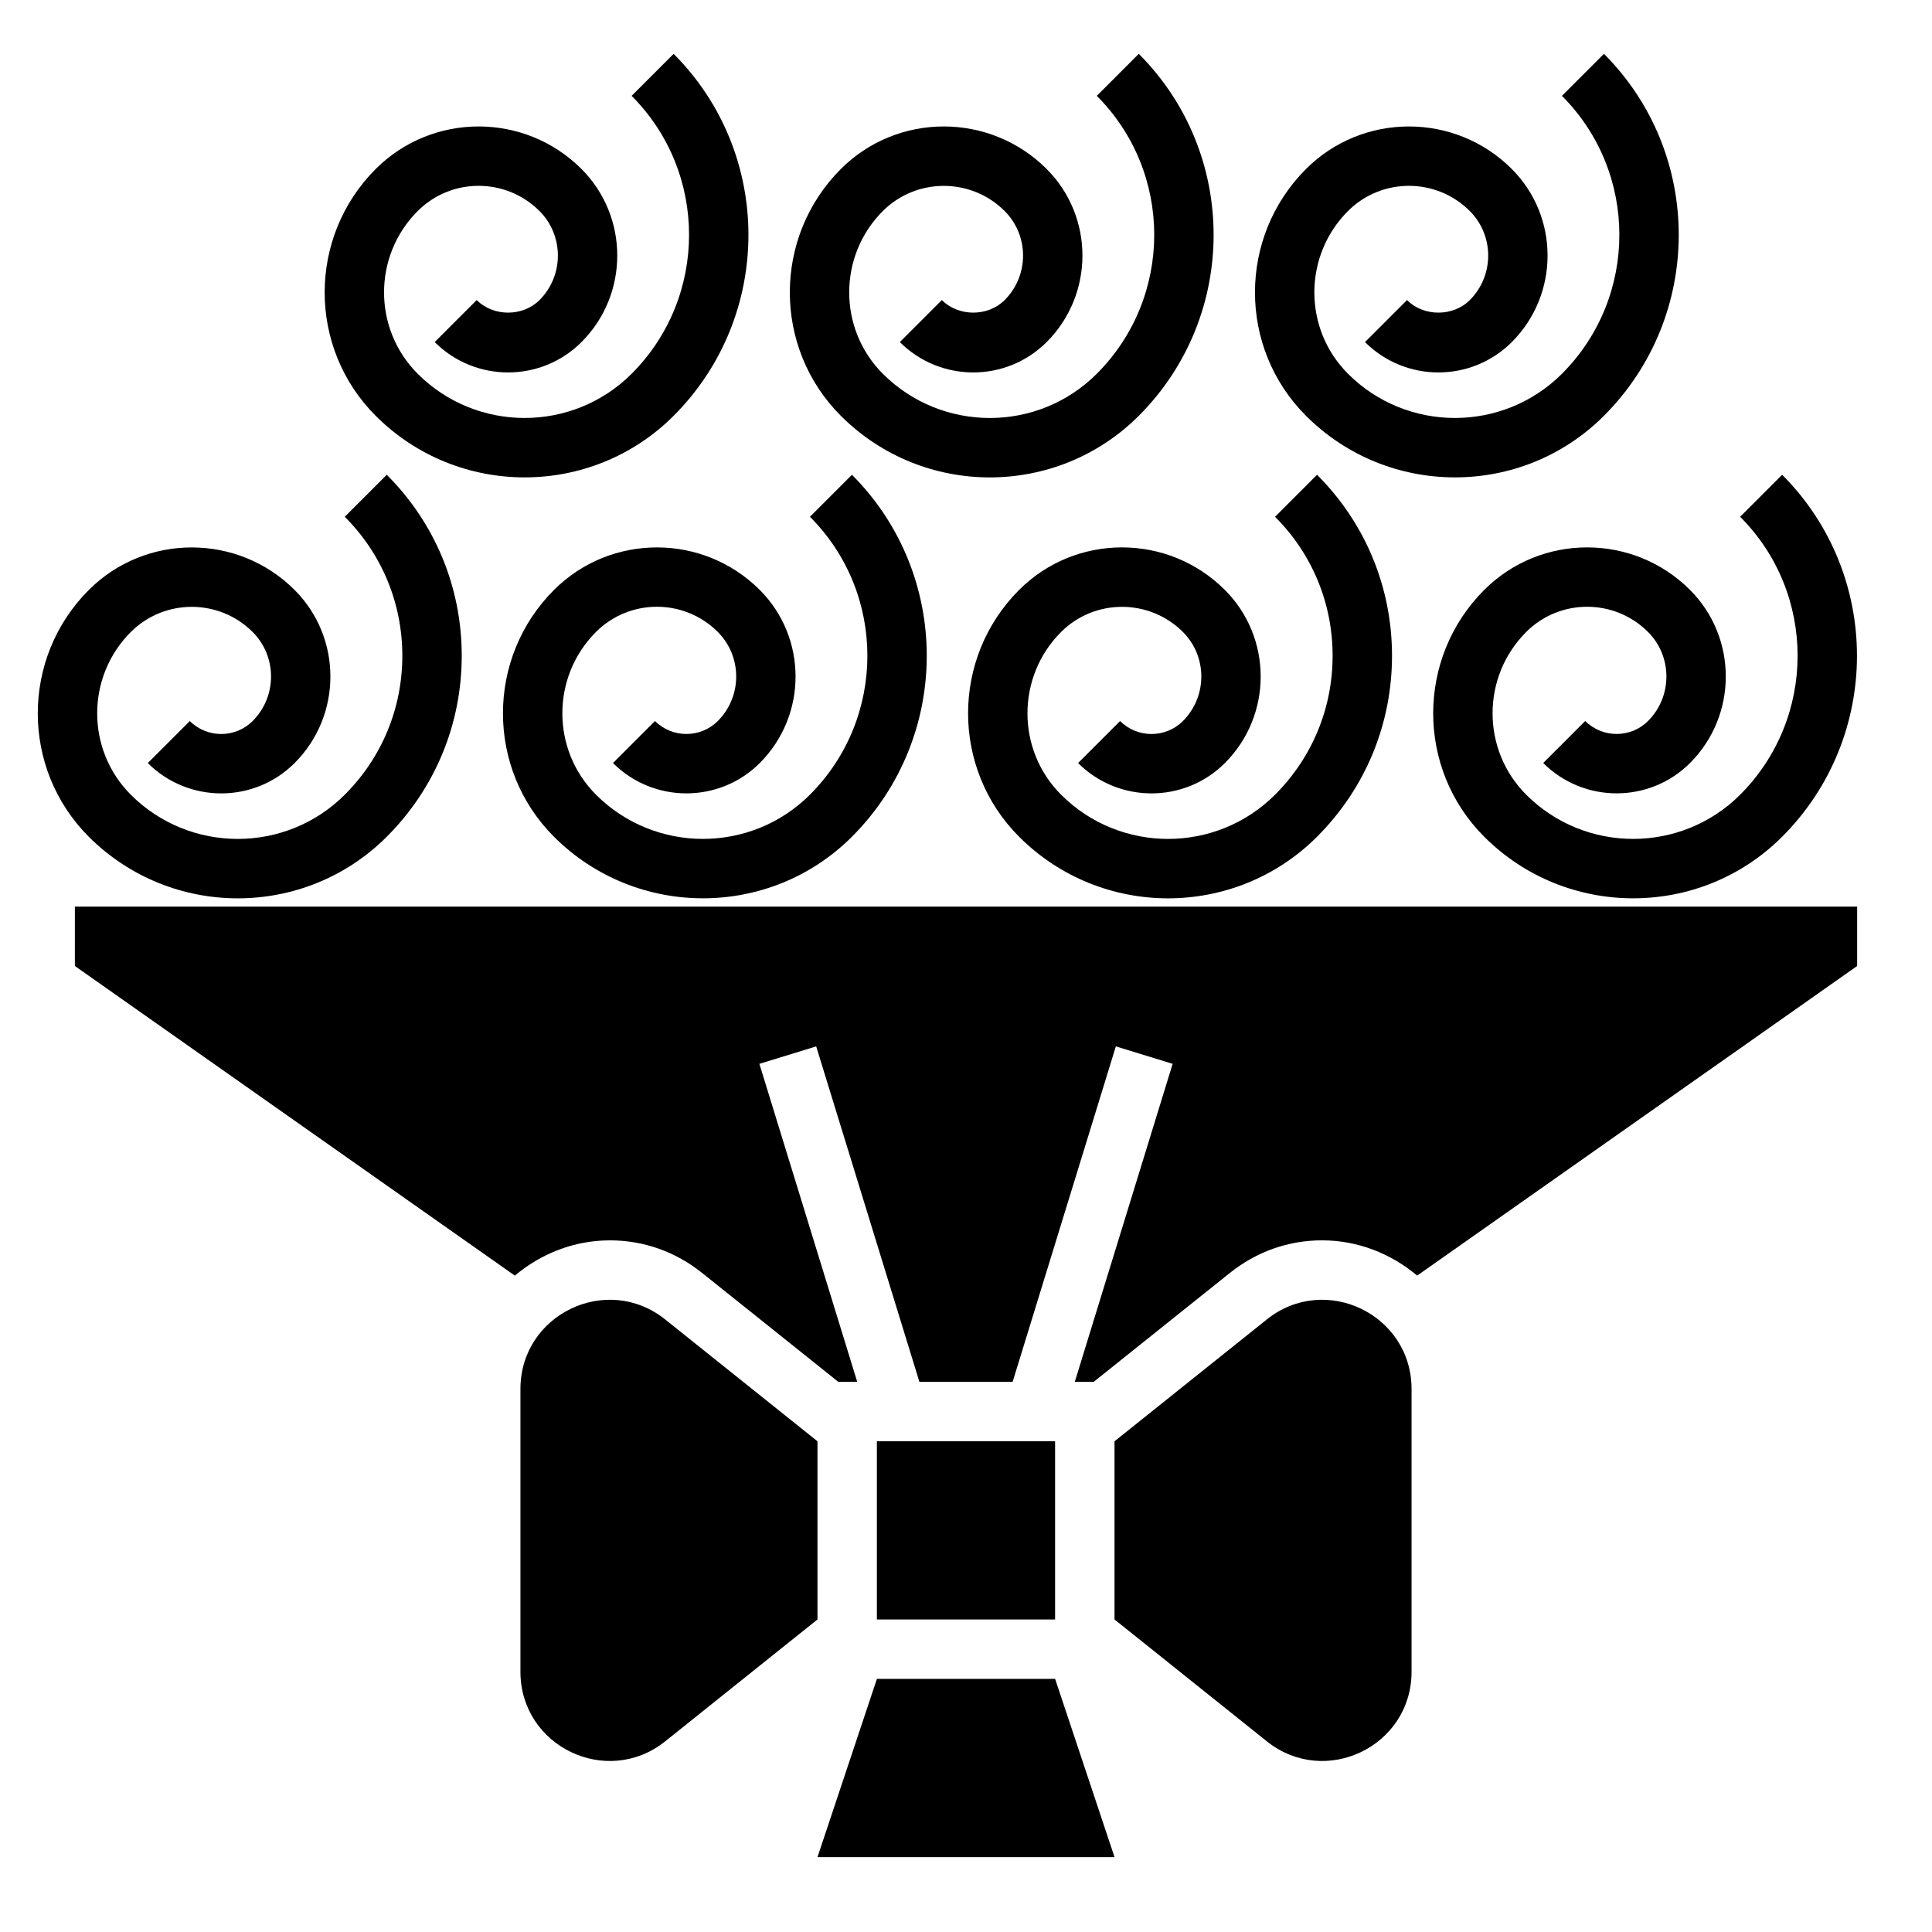
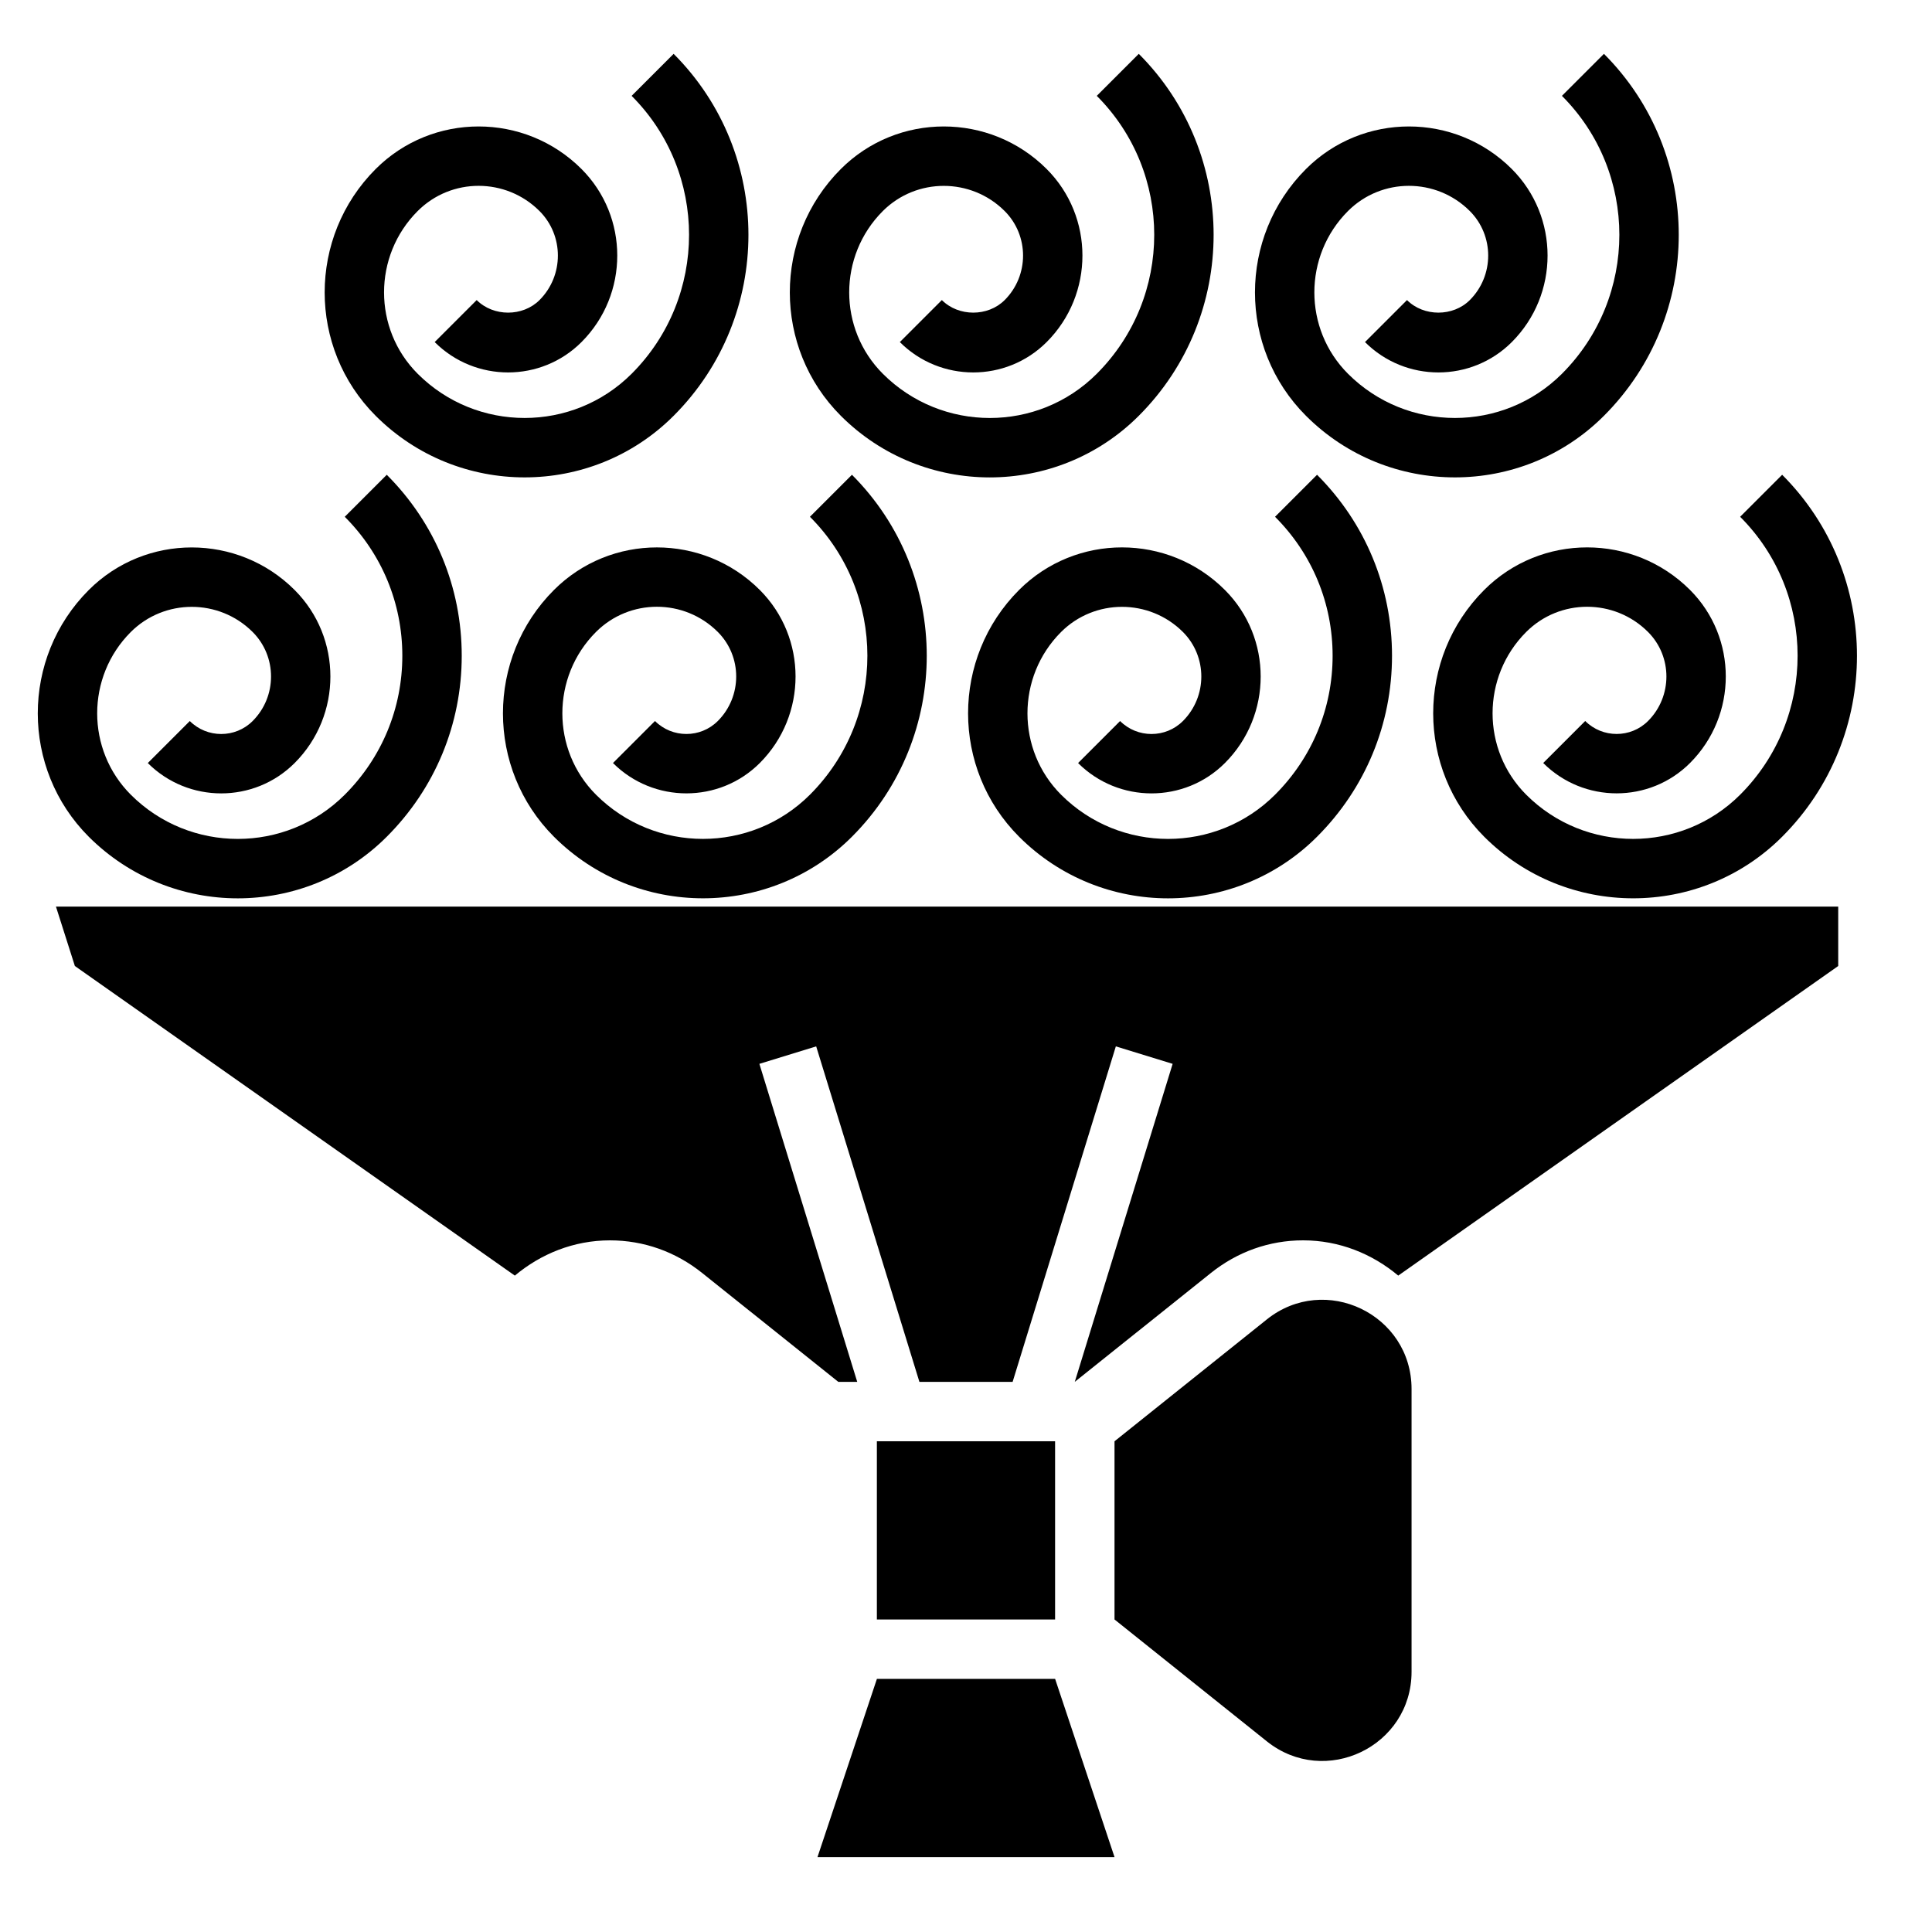
<svg xmlns="http://www.w3.org/2000/svg" fill="#000000" width="800px" height="800px" version="1.1" viewBox="144 144 512 512">
  <g>
    <path d="m207.02 382.07c14.297-0.008 28.59-5.441 39.477-16.328 12.816-12.816 19.867-29.844 19.867-47.965 0-18.121-7.055-35.148-19.867-47.957l-11.133 11.133c9.84 9.832 15.258 22.914 15.258 36.824 0 13.918-5.414 26.992-15.258 36.832-15.633 15.617-41.059 15.617-56.695 0-11.887-11.895-11.887-31.242 0-43.129 8.902-8.871 23.379-8.887 32.281 0 6.504 6.504 6.504 17.098 0 23.602-4.582 4.582-12.066 4.582-16.648 0l-11.133 11.133c10.723 10.715 28.176 10.73 38.91 0 12.641-12.641 12.641-33.219 0-45.863-15.035-15.035-39.508-15.035-54.547 0-18.027 18.027-18.027 47.367 0 65.402 10.898 10.867 25.191 16.316 39.488 16.316z" />
    <path d="m330.29 382.06c14.297 0 28.598-5.434 39.484-16.32 26.441-26.449 26.434-69.477 0-95.922l-11.133 11.133c20.301 20.301 20.301 53.34 0 73.652-15.625 15.609-41.066 15.625-56.695 0-11.887-11.895-11.887-31.242 0-43.129 8.91-8.91 23.387-8.895 32.281 0 6.496 6.504 6.496 17.098 0 23.602-4.582 4.582-12.066 4.582-16.648 0l-11.133 11.133c10.73 10.715 28.184 10.73 38.91 0 12.633-12.641 12.633-33.219 0-45.863-15.035-15.035-39.508-15.035-54.547 0-18.027 18.027-18.027 47.367 0 65.402 10.887 10.871 25.176 16.312 39.48 16.312z" />
    <path d="m414.07 300.34c-18.027 18.027-18.027 47.367 0 65.402 10.887 10.887 25.184 16.328 39.484 16.328 14.297-0.008 28.59-5.441 39.477-16.328 12.816-12.816 19.867-29.844 19.867-47.965s-7.055-35.148-19.867-47.957l-11.133 11.133c9.84 9.832 15.258 22.914 15.258 36.824 0 13.918-5.414 26.992-15.258 36.832-15.633 15.617-41.059 15.617-56.695 0-11.887-11.895-11.887-31.242 0-43.129 8.895-8.871 23.371-8.887 32.281 0 6.504 6.504 6.504 17.098 0 23.602-4.582 4.582-12.066 4.582-16.648 0l-11.133 11.133c10.73 10.715 28.184 10.73 38.91 0 12.641-12.641 12.641-33.219 0-45.863-15.035-15.047-39.508-15.047-54.543-0.012z" />
    <path d="m564.1 335.07-11.133 11.133c10.73 10.715 28.184 10.73 38.91 0 12.633-12.641 12.633-33.219 0-45.863-15.035-15.035-39.508-15.035-54.547 0-18.027 18.027-18.027 47.367 0 65.402 10.887 10.887 25.176 16.32 39.477 16.32 14.305 0 28.598-5.434 39.484-16.32 26.441-26.449 26.434-69.477 0-95.922l-11.133 11.133c20.301 20.301 20.301 53.34 0 73.652-15.625 15.609-41.066 15.625-56.695 0-11.887-11.895-11.887-31.242 0-43.129 8.902-8.902 23.379-8.902 32.281 0 6.496 6.504 6.496 17.098 0 23.602-4.574 4.574-12.062 4.574-16.645-0.008z" />
    <path d="m270.33 223.52-11.133 11.133c10.73 10.73 28.184 10.73 38.91 0 12.633-12.641 12.633-33.219 0-45.863-15.035-15.035-39.508-15.035-54.547 0-18.027 18.035-18.027 47.375 0 65.402 10.887 10.887 25.176 16.32 39.477 16.32 14.305 0 28.598-5.434 39.484-16.32 26.434-26.441 26.434-69.469 0-95.922l-11.133 11.133c20.293 20.301 20.293 53.348 0 73.652-15.625 15.609-41.066 15.625-56.695 0-11.887-11.895-11.887-31.242 0-43.129 8.91-8.91 23.387-8.895 32.281 0 6.496 6.504 6.496 17.098 0 23.602-4.438 4.434-12.199 4.434-16.645-0.008z" />
    <path d="m393.6 223.52-11.133 11.133c10.73 10.73 28.184 10.73 38.91 0 12.641-12.641 12.641-33.219 0-45.863-15.035-15.035-39.508-15.035-54.547 0-18.027 18.035-18.027 47.375 0 65.402 10.887 10.887 25.184 16.328 39.484 16.328 14.297-0.008 28.59-5.441 39.477-16.328 26.441-26.441 26.441-69.469 0-95.922l-11.133 11.133c20.301 20.309 20.301 53.34 0 73.652-15.625 15.633-41.066 15.617-56.695 0-11.887-11.895-11.887-31.242 0-43.129 8.895-8.879 23.371-8.895 32.281 0 6.504 6.504 6.504 17.098 0 23.602-4.441 4.434-12.203 4.434-16.645-0.008z" />
    <path d="m516.87 223.52-11.133 11.133c10.73 10.73 28.184 10.73 38.91 0 12.633-12.641 12.633-33.219 0-45.863-15.035-15.035-39.508-15.035-54.547 0-18.027 18.035-18.027 47.375 0 65.402 10.887 10.887 25.176 16.32 39.477 16.32 14.305 0 28.598-5.434 39.484-16.32 26.434-26.441 26.434-69.469 0-95.922l-11.133 11.133c20.293 20.301 20.293 53.348 0 73.652-15.625 15.609-41.066 15.625-56.695 0-11.887-11.895-11.887-31.242 0-43.129 8.902-8.902 23.379-8.902 32.281 0 6.496 6.504 6.496 17.098 0 23.602-4.445 4.434-12.207 4.434-16.645-0.008z" />
    <path d="m376.38 525.95h47.23v47.23h-47.23z" />
-     <path d="m281.92 512.11v74.91c0 19.805 22.906 30.812 38.367 18.445l40.352-32.285v-47.23l-40.352-32.281c-15.461-12.371-38.367-1.367-38.367 18.441z" />
    <path d="m479.71 493.67-40.352 32.281v47.23l40.352 32.281c15.461 12.371 38.367 1.367 38.367-18.438v-74.91c0-19.809-22.906-30.812-38.367-18.445z" />
    <path d="m360.64 636.16h78.723l-15.746-47.234h-47.23z" />
-     <path d="m163.84 400 116.6 82.051c6.856-5.746 15.578-9.344 25.215-9.344 8.926 0 17.383 3 24.465 8.676l36.039 28.824h5.016l-25.93-84.277 15.051-4.629 27.355 88.906h24.703l27.355-88.906 15.051 4.629-25.934 84.277h5.016l36.039-28.828c7.086-5.676 15.547-8.676 24.465-8.676 9.637 0 18.359 3.598 25.215 9.344l116.6-82.047v-15.742l-472.32-0.004z" />
+     <path d="m163.84 400 116.6 82.051c6.856-5.746 15.578-9.344 25.215-9.344 8.926 0 17.383 3 24.465 8.676l36.039 28.824h5.016l-25.93-84.277 15.051-4.629 27.355 88.906h24.703l27.355-88.906 15.051 4.629-25.934 84.277l36.039-28.828c7.086-5.676 15.547-8.676 24.465-8.676 9.637 0 18.359 3.598 25.215 9.344l116.6-82.047v-15.742l-472.32-0.004z" />
  </g>
</svg>